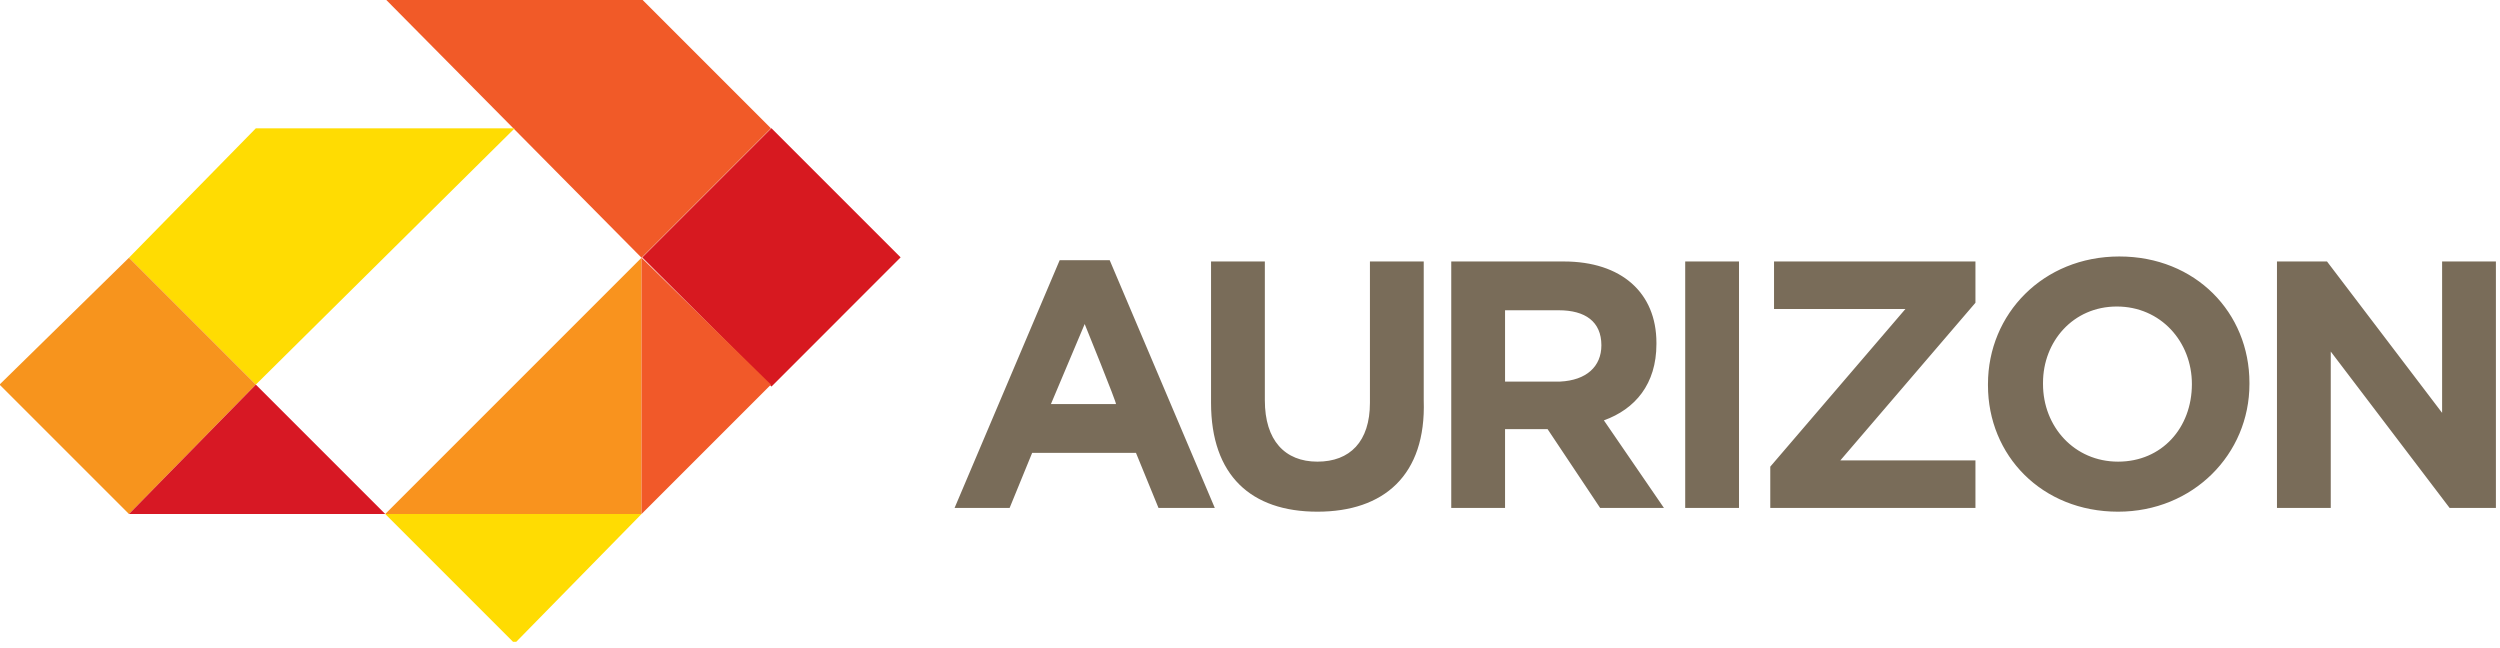
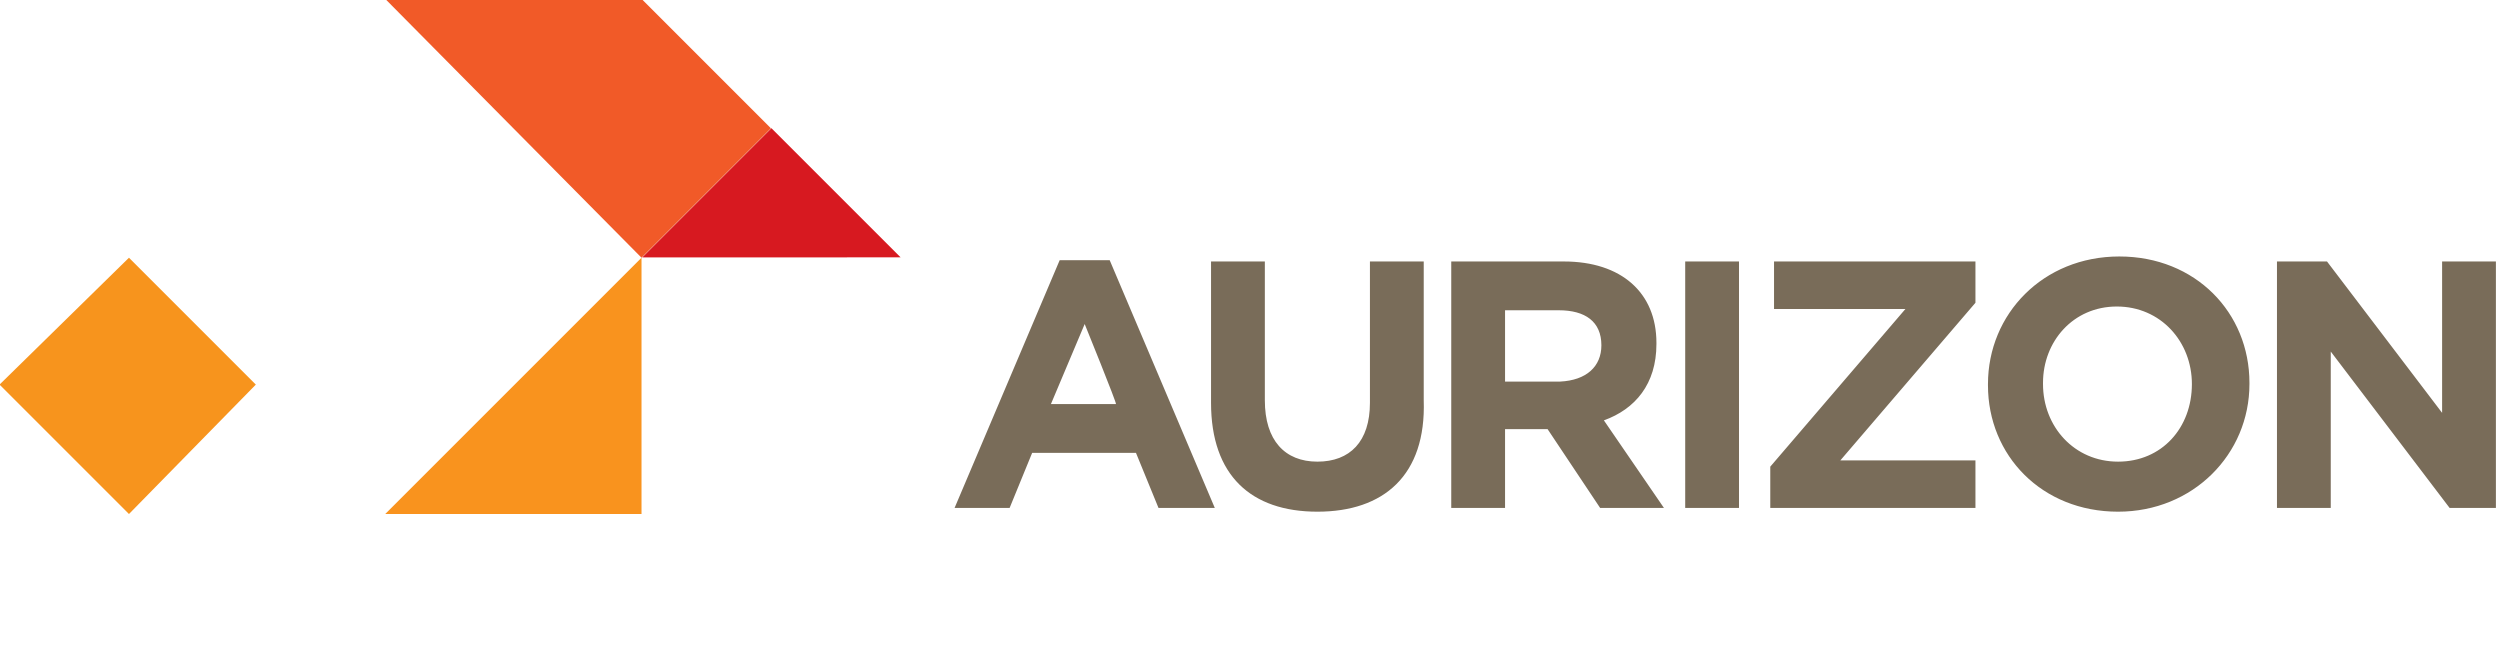
<svg xmlns="http://www.w3.org/2000/svg" width="305" height="79" viewBox="0 0 305 79" fill="none">
  <g clip-path="url(#clip0_147_245)">
    <path d="M46.999 -0.133L78.266 31.443L94.055 15.655L78.266 -0.133H46.999Z" fill="#F15A28" />
-     <path d="M62.788 15.655L31.211 46.922L15.732 31.443L31.211 15.655H62.788Z" fill="#FFDC02" />
-     <path d="M94.113 15.639L78.355 31.402L94.118 47.161L109.876 31.398L94.113 15.639Z" fill="#D71920" />
+     <path d="M94.113 15.639L78.355 31.402L109.876 31.398L94.113 15.639Z" fill="#D71920" />
    <path d="M15.733 31.443L31.211 46.922L15.733 62.71L-0.056 46.922L15.733 31.443Z" fill="#F7941D" />
    <path d="M46.999 62.71L78.266 31.443V62.71H46.999Z" fill="#F9931E" />
-     <path d="M94.055 46.922L78.267 62.71V31.443L94.055 46.922Z" fill="#F15929" />
-     <path d="M46.999 62.71L62.788 78.498L78.266 62.71H46.999Z" fill="#FFDC02" />
-     <path d="M46.999 62.71L31.211 46.922L15.732 62.71H46.999Z" fill="#D71824" />
    <path d="M298.853 61.968L284.353 42.89V61.968H277.79V31.9H283.895L297.937 50.368V31.9H304.5V61.968H298.853ZM267.411 46.858C267.411 41.669 263.595 37.395 258.253 37.395C252.911 37.395 249.247 41.669 249.247 46.705V46.858C249.247 52.047 253.063 56.321 258.405 56.321C263.747 56.321 267.411 52.2 267.411 46.858ZM258.405 62.426C249.095 62.426 242.532 55.558 242.532 47.011V46.858C242.532 38.311 249.247 31.29 258.558 31.29C267.869 31.29 274.432 38.158 274.432 46.705V46.858C274.432 55.405 267.563 62.426 258.405 62.426ZM215.974 61.968V56.932L232.458 37.7H216.432V31.9H241.005V36.937L224.521 56.169H241.005V61.968H215.974ZM205.595 31.9H212.158V61.968H205.595V31.9ZM195.369 42.126C195.369 39.226 193.384 37.853 190.179 37.853H183.616V46.553H190.332C193.537 46.4 195.369 44.721 195.369 42.126ZM195.216 61.968L188.805 52.353H183.616V61.968H177.053V31.9H190.79C197.811 31.9 202.084 35.716 202.084 41.821V41.974C202.084 46.858 199.49 49.911 195.674 51.284L203 61.968H195.216ZM160.721 62.426C152.632 62.426 147.747 58 147.747 49.147V31.9H154.311V48.842C154.311 53.726 156.753 56.321 160.721 56.321C164.69 56.321 167.132 53.879 167.132 49.147V31.9H173.695V48.842C174 58 168.811 62.426 160.721 62.426ZM132.332 39.532L128.211 49.3H136.147C136.3 49.3 132.332 39.532 132.332 39.532ZM141.337 61.968L138.59 55.253H125.921L123.174 61.968H116.458L129.279 31.747H135.384L148.205 61.968H141.337Z" fill="#796C59" />
  </g>
  <defs>
    <clipPath id="clip0_147_245">
      <rect width="304.5" height="78.3" fill="white" />
    </clipPath>
  </defs>
</svg>